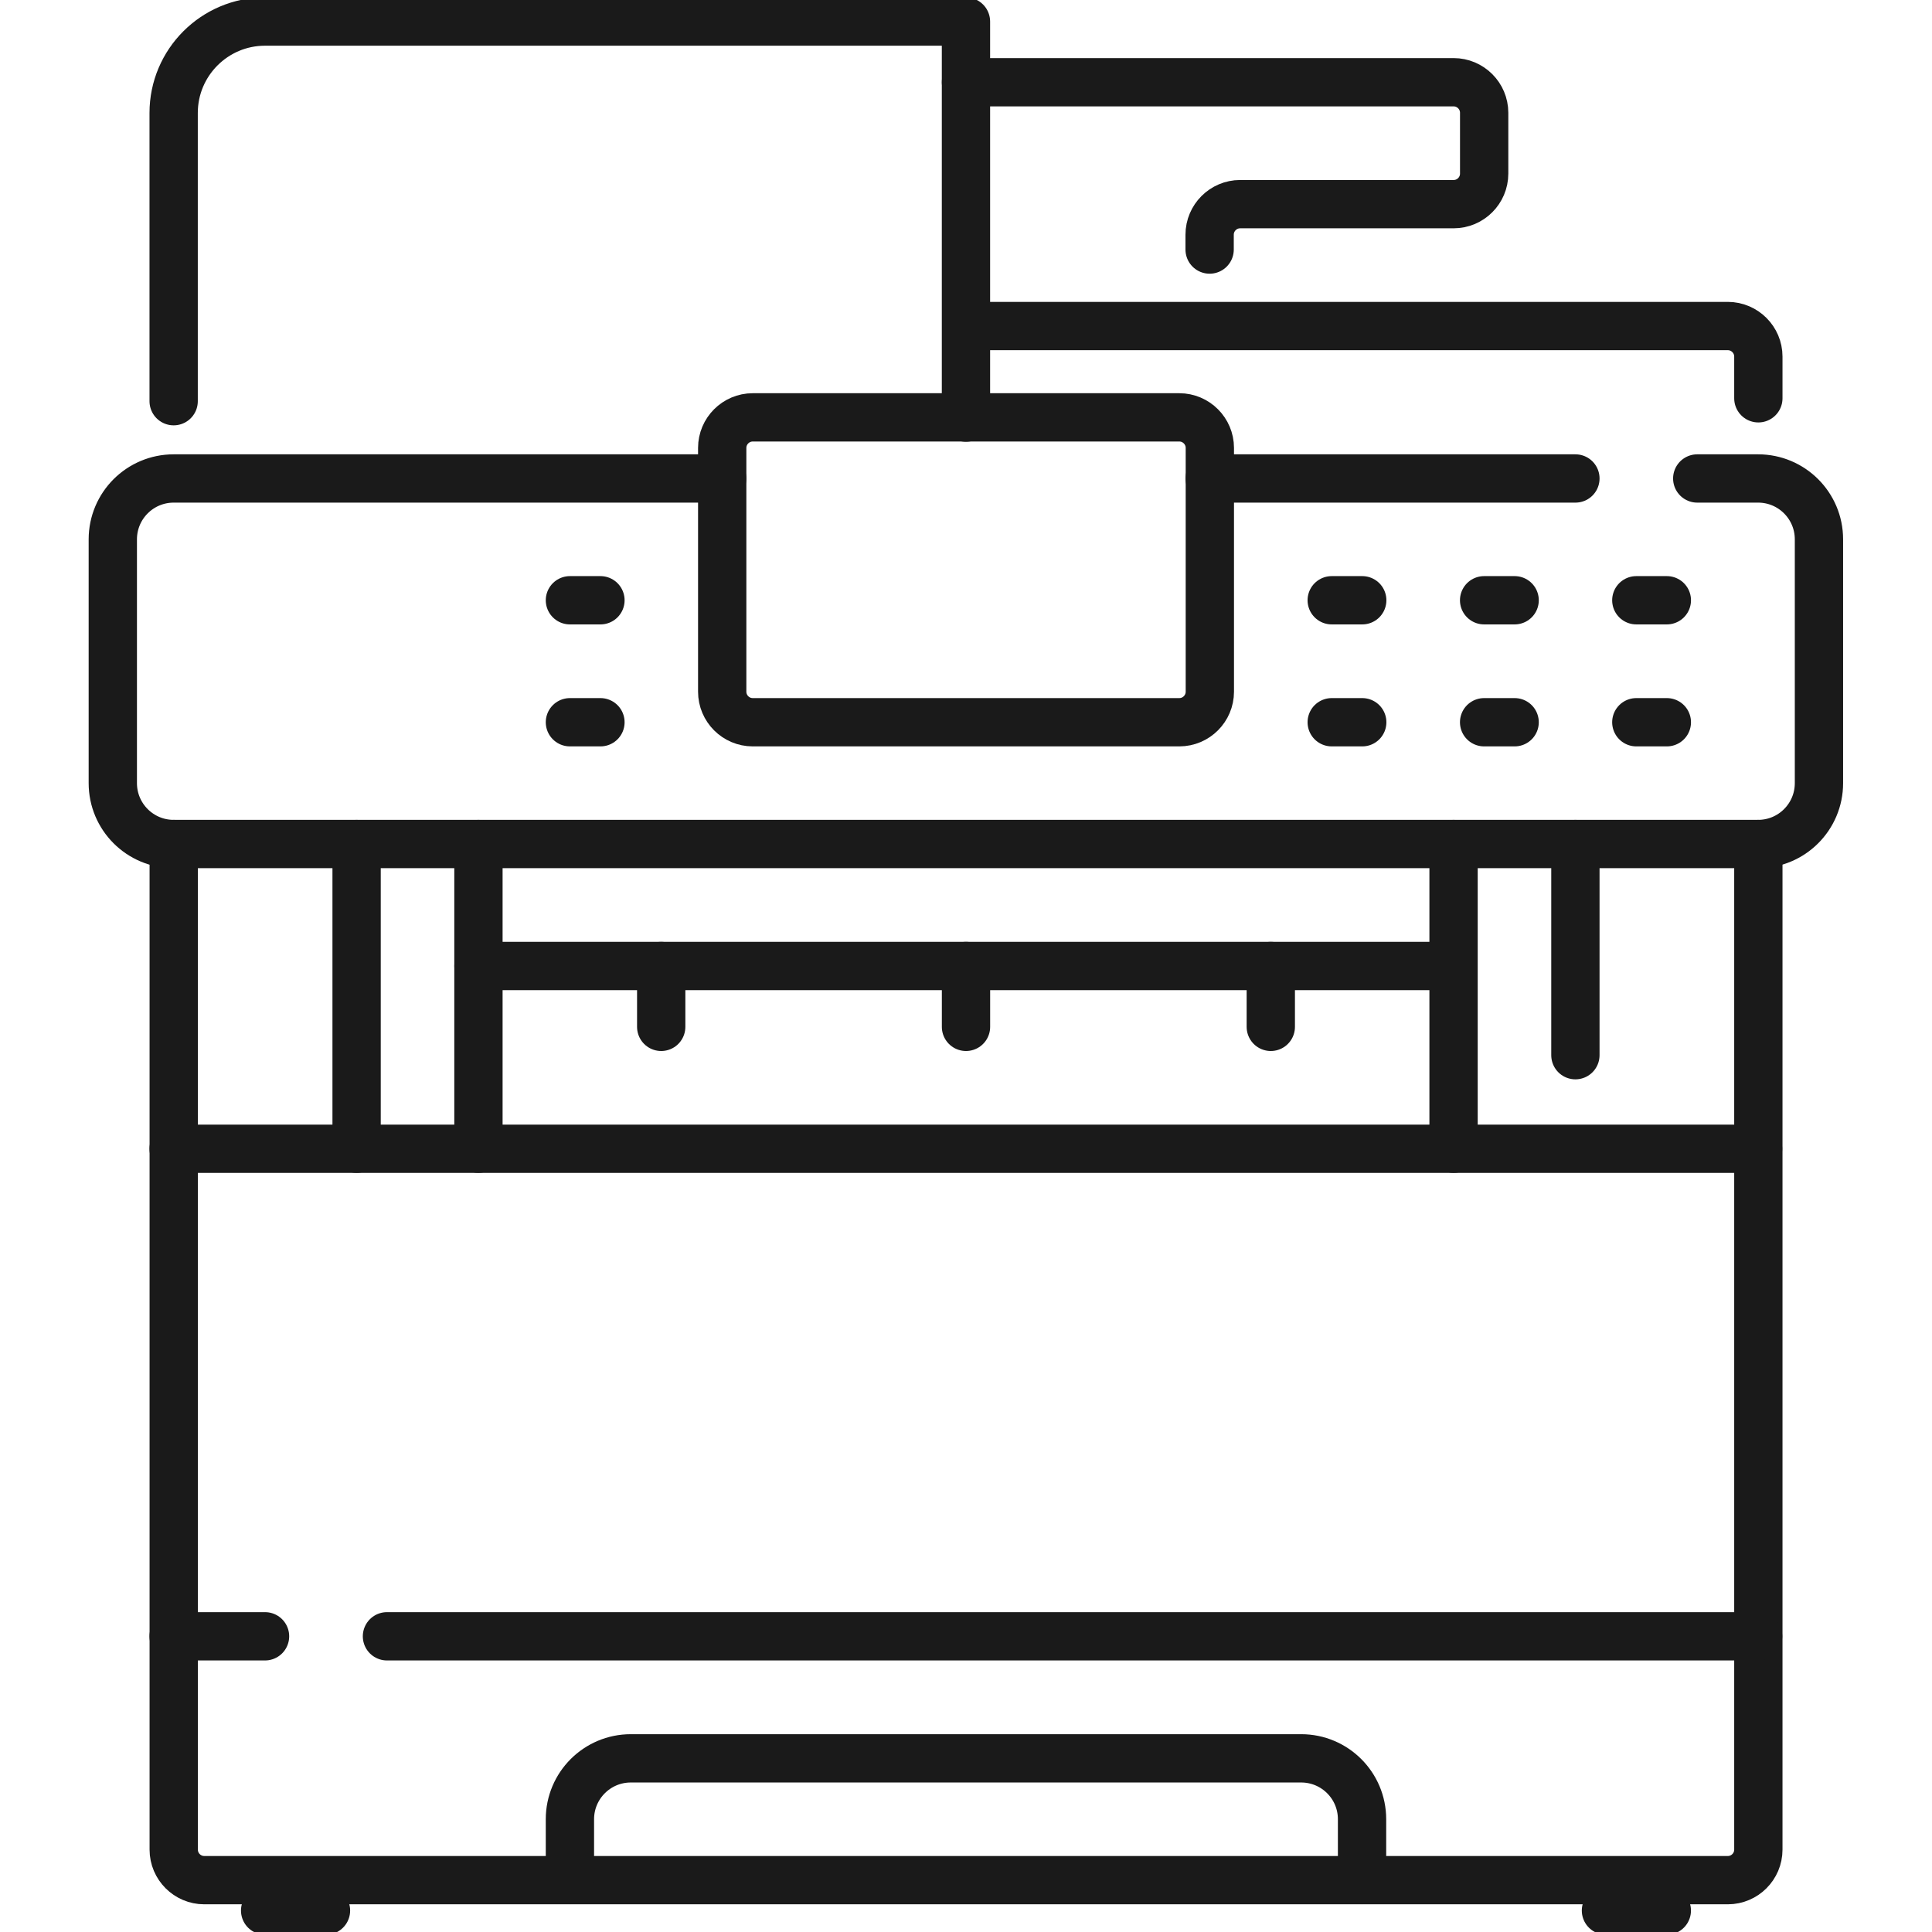
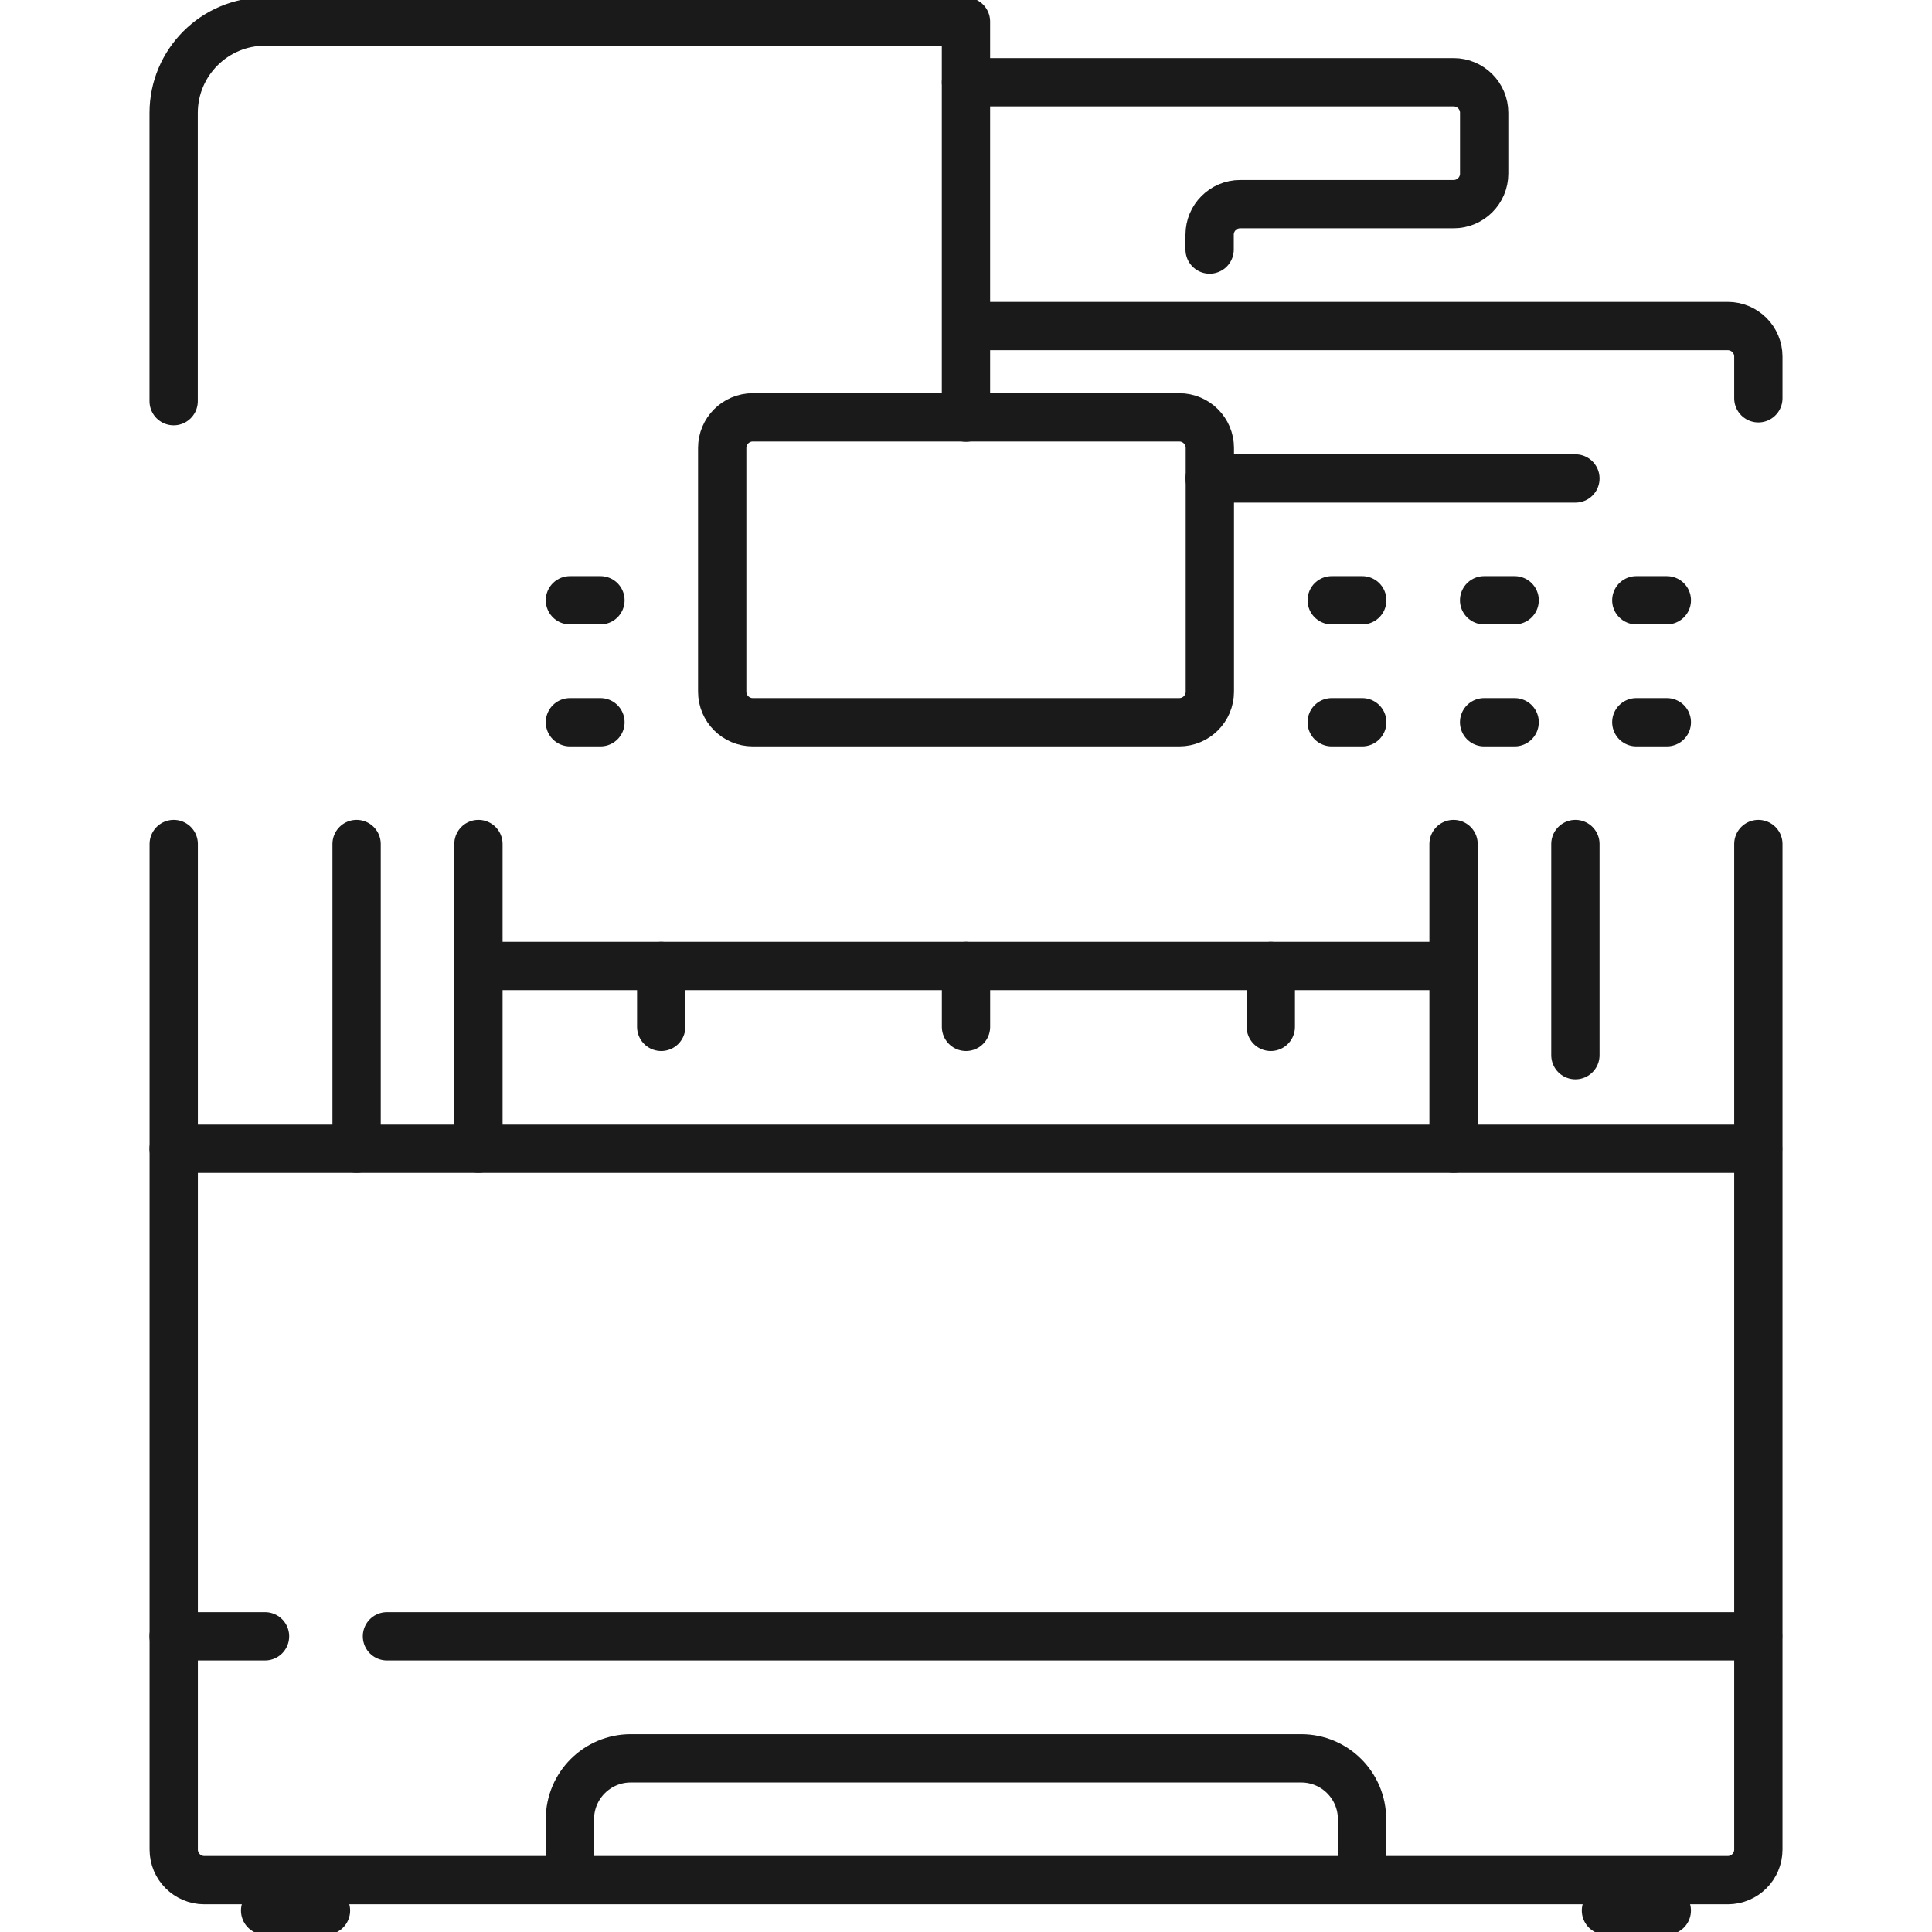
<svg xmlns="http://www.w3.org/2000/svg" version="1.1" x="0px" y="0px" viewBox="0 0 1000 1000" style="enable-background:new 0 0 1000 1000;" xml:space="preserve">
  <style type="text/css">
	.st0{fill:none;stroke:#1A1A1A;stroke-width:25;stroke-linecap:round;stroke-linejoin:round;stroke-miterlimit:13.333;}
	.st1{fill:none;stroke:#484751;stroke-width:45.276;stroke-linecap:square;stroke-miterlimit:10;}
	.st2{fill:#1A1A1A;}
	.st3{fill:none;stroke:#1A1A1A;stroke-width:19.283;stroke-linecap:round;stroke-linejoin:round;stroke-miterlimit:13.333;}
	.st4{fill:none;stroke:#1A1A1A;stroke-width:18.209;stroke-linecap:round;stroke-linejoin:round;stroke-miterlimit:13.333;}
	.st5{fill:none;stroke:#484751;stroke-width:27.85;stroke-linecap:square;stroke-miterlimit:10;}
	.st6{fill:none;stroke:#484751;stroke-width:27.85;stroke-miterlimit:10;}
	.st7{fill:none;stroke:#1A1A1A;stroke-width:23;stroke-linecap:round;stroke-linejoin:round;stroke-miterlimit:10;}
	.st8{fill:none;stroke:#1A1A1A;stroke-width:25;stroke-linecap:round;stroke-linejoin:round;stroke-miterlimit:10;}
	.st9{fill:#231F20;}
	.st10{fill:none;stroke:#1A1A1A;stroke-width:25.995;stroke-linecap:round;stroke-linejoin:round;stroke-miterlimit:10;}
	.st11{fill:none;stroke:#1A1A1A;stroke-width:25.995;stroke-linejoin:round;stroke-miterlimit:10;}
	.st12{fill:none;stroke:#1A1A1A;stroke-width:15;stroke-linecap:round;stroke-linejoin:round;stroke-miterlimit:10;}
	.st13{fill:none;stroke:#1A1A1A;stroke-width:20;stroke-linecap:round;stroke-linejoin:round;stroke-miterlimit:10;}
	.st14{fill:none;stroke:#1A1A1A;stroke-width:24.702;stroke-linecap:round;stroke-linejoin:round;stroke-miterlimit:10;}
	.st15{fill:none;stroke:#1A1A1A;stroke-width:25.256;stroke-linecap:round;stroke-linejoin:round;stroke-miterlimit:10;}
	.st16{fill:none;stroke:#1A1A1A;stroke-width:20.793;stroke-linecap:round;stroke-linejoin:round;stroke-miterlimit:10;}
</style>
  <g id="Livello_1">
    <g id="g5593">
      <g id="g5599" transform="translate(464.419,288.065)">
        <path id="path5601" class="st0" d="M445.7,148.8v520.5c0,8.7-7.1,15.8-15.8,15.8h-788.6c-8.7,0-15.8-7.1-15.8-15.8V148.8" />
      </g>
      <g id="g5603" transform="translate(47.581,384.257)">
        <path id="path5605" class="st0" d="M42.3-176.6v-149.2c0-26.1,21.2-47.3,47.3-47.3h362.8v205" />
      </g>
      <g id="g5607" transform="translate(448.387,384.258)">
-         <path id="path5609" class="st0" d="M430.1-136.6h31.5c17.4,0,31.5,14.1,31.5,31.5V21.1c0,17.4-14.1,31.5-31.5,31.5h-820.1     c-17.4,0-31.5-14.1-31.5-31.5v-126.2c0-17.4,14.1-31.5,31.5-31.5h283.9" />
-       </g>
+         </g>
      <g id="g5611" transform="translate(320.128,384.258)">
        <path id="path5613" class="st0" d="M306-136.6h189.3" />
      </g>
      <g id="g5615" transform="translate(312.113,320.129)">
        <path id="path5617" class="st0" d="M298.3,53.7H77.5c-8.7,0-15.8-7.1-15.8-15.8V-88.3c0-8.7,7.1-15.8,15.8-15.8h220.8     c8.7,0,15.8,7.1,15.8,15.8V37.9C314.1,46.6,307,53.7,298.3,53.7z" />
      </g>
      <g id="g5619" transform="translate(352.193,352.193)">
        <path id="path5621" class="st0" d="M337.1-41.5h15.8" />
      </g>
      <g id="g5623" transform="translate(151.791,352.193)">
        <path id="path5625" class="st0" d="M143.2-41.5h15.8" />
      </g>
      <g id="g5627" transform="translate(151.791,320.129)">
        <path id="path5629" class="st0" d="M143.2,53.7h15.8" />
      </g>
      <g id="g5631" transform="translate(392.274,352.193)">
        <path id="path5633" class="st0" d="M375.9-41.5h15.8" />
      </g>
      <g id="g5635" transform="translate(432.355,352.193)">
        <path id="path5637" class="st0" d="M414.6-41.5h15.8" />
      </g>
      <g id="g5639" transform="translate(352.193,320.129)">
        <path id="path5641" class="st0" d="M337.1,53.7h15.8" />
      </g>
      <g id="g5643" transform="translate(392.274,320.129)">
        <path id="path5645" class="st0" d="M375.9,53.7h15.8" />
      </g>
      <g id="g5647" transform="translate(432.355,320.129)">
        <path id="path5649" class="st0" d="M414.6,53.7h15.8" />
      </g>
      <g id="g5651" transform="translate(464.419,384.258)">
        <path id="path5653" class="st0" d="M445.7-178.1v-21.6c0-8.7-7.1-15.8-15.8-15.8h-390" />
      </g>
      <g id="g5655" transform="translate(256,488.468)">
        <path id="path5657" class="st0" d="M244-445.9h252.4c8.7,0,15.8,7.1,15.8,15.8v31.5c0,8.7-7.1,15.8-15.8,15.8H385.9     c-8.7,0-15.8,7.1-15.8,15.8v7.7" />
      </g>
      <g id="g5659" transform="translate(47.581,207.903)">
        <path id="path5661" class="st0" d="M42.3,386.7h820.1" />
      </g>
      <g id="g5663" transform="translate(95.677,288.065)">
        <path id="path5665" class="st0" d="M88.9,148.8v157.7" />
      </g>
      <g id="g5667" transform="translate(416.323,288.065)">
        <path id="path5669" class="st0" d="M399.1,148.8v109.3" />
      </g>
      <g id="g5671" transform="translate(384.258,288.065)">
        <path id="path5673" class="st0" d="M368.1,148.8v157.7" />
      </g>
      <g id="g5675" transform="translate(127.742,288.065)">
        <path id="path5677" class="st0" d="M119.9,148.8v157.7" />
      </g>
      <g id="g5679" transform="translate(384.258,256)">
        <path id="path5681" class="st0" d="M365.8,244h-502.4" />
      </g>
      <g id="g5683" transform="translate(103.691,79.645)">
        <path id="path5685" class="st0" d="M96.6,767.3h709.7" />
      </g>
      <g id="g5687" transform="translate(47.581,79.645)">
        <path id="path5689" class="st0" d="M42.3,767.3h47.3" />
      </g>
      <g id="g5691" transform="translate(175.839,256)">
        <path id="path5693" class="st0" d="M166.4,244v31.5" />
      </g>
      <g id="g5695" transform="translate(336.161,256)">
        <path id="path5697" class="st0" d="M321.6,244v31.5" />
      </g>
      <g id="g5699" transform="translate(256,256)">
        <path id="path5701" class="st0" d="M244,244v31.5" />
      </g>
      <g id="g5703" transform="translate(151.791,15.516)">
        <path id="path5705" class="st0" d="M143.2,957.6v-31.5c0-17.4,14.1-31.5,31.5-31.5h347c17.4,0,31.5,14.1,31.5,31.5v31.5" />
      </g>
      <g id="g5707" transform="translate(71.629,7.5)">
        <path id="path5709" class="st0" d="M65.6,981.4h31.5" />
      </g>
      <g id="g5711" transform="translate(424.339,7.5)">
        <path id="path5713" class="st0" d="M406.9,981.4h31.5" />
      </g>
    </g>
  </g>
  <g id="Livello_2">
</g>
  <g id="Livello_3">
</g>
  <g id="Livello_4">
</g>
  <g id="Livello_5">
</g>
  <g id="Livello_6">
</g>
  <g id="Livello_7">
</g>
  <g id="Livello_8">
</g>
</svg>